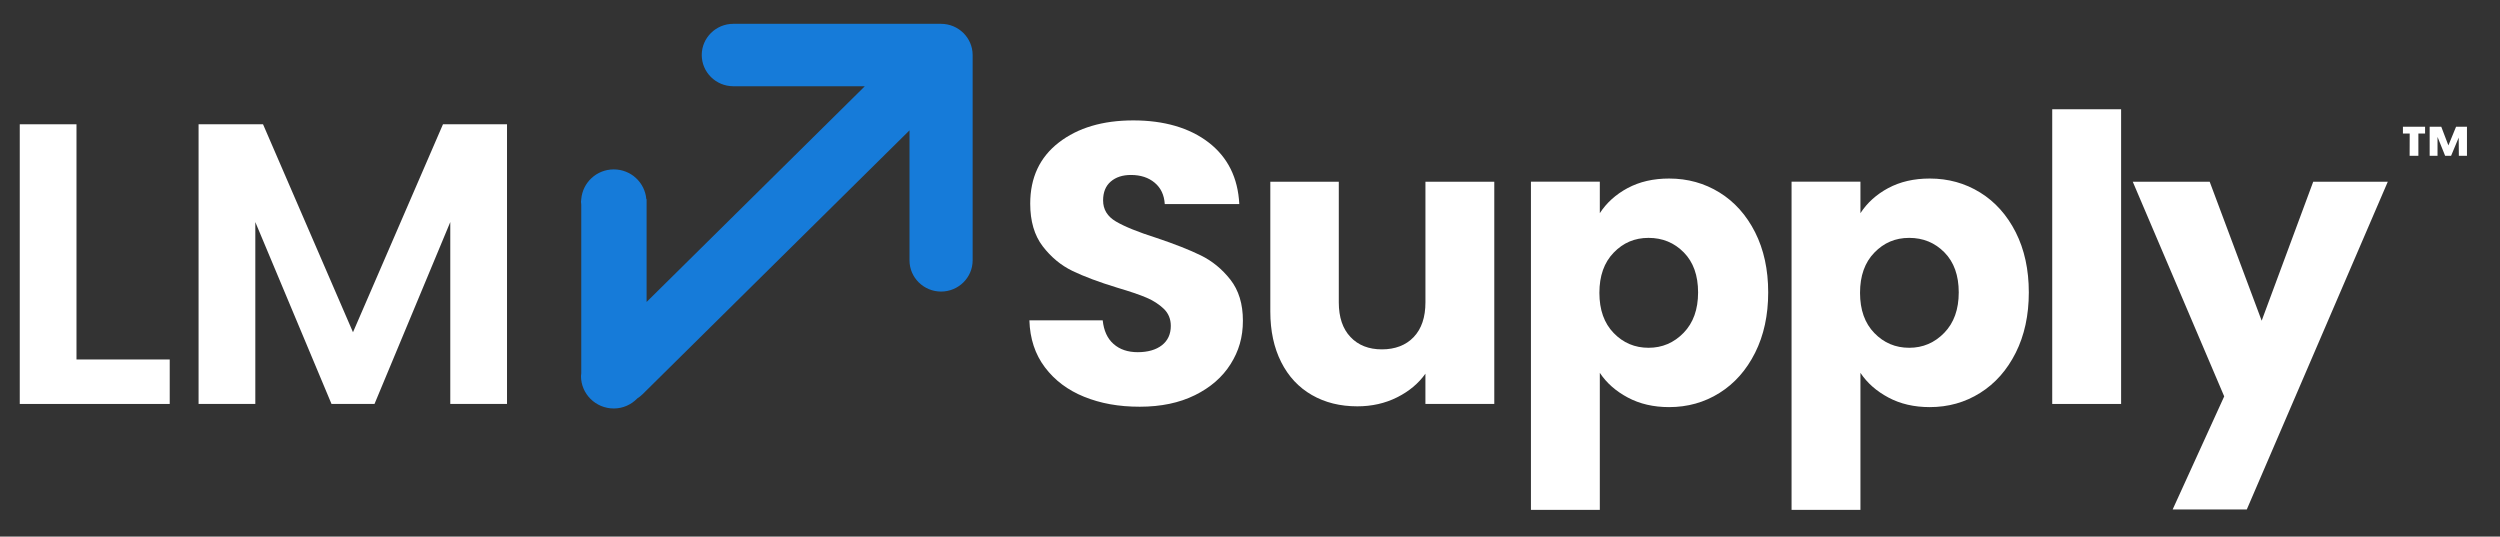
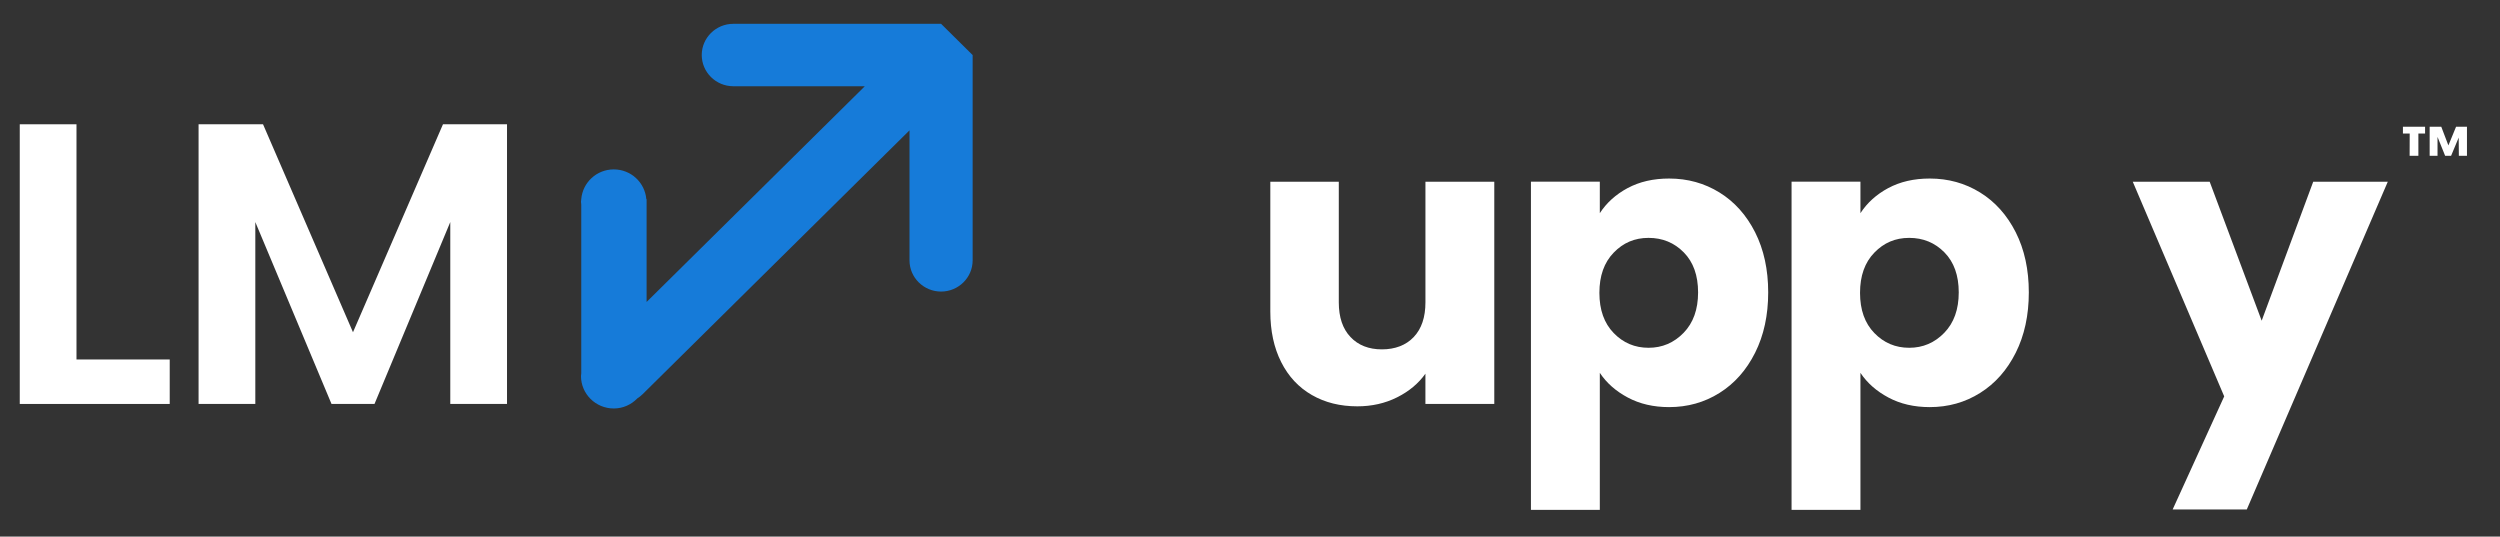
<svg xmlns="http://www.w3.org/2000/svg" width="205" height="44" viewBox="0 0 205 44" fill="none">
  <rect x="0" y="0" width="205" height="44" fill="#333333" stroke="none" />
  <g id="LM Supply logo-RGB 1">
    <g id="Group">
-       <path id="Vector" d="M88.903 32.537C87.561 31.994 86.486 31.188 85.682 30.119C84.877 29.053 84.455 27.768 84.41 26.266H90.422C90.51 27.115 90.806 27.764 91.315 28.209C91.821 28.656 92.481 28.879 93.297 28.879C94.112 28.879 94.794 28.688 95.279 28.308C95.763 27.927 96.006 27.399 96.006 26.724C96.006 26.158 95.813 25.69 95.429 25.321C95.043 24.952 94.571 24.646 94.009 24.407C93.447 24.167 92.649 23.896 91.613 23.59C90.115 23.132 88.893 22.676 87.947 22.218C86.999 21.76 86.186 21.086 85.501 20.193C84.819 19.301 84.478 18.137 84.478 16.699C84.478 14.566 85.259 12.895 86.823 11.686C88.387 10.477 90.424 9.873 92.934 9.873C95.444 9.873 97.548 10.477 99.112 11.686C100.676 12.895 101.512 14.576 101.622 16.731H95.51C95.465 15.991 95.191 15.407 94.684 14.983C94.178 14.559 93.528 14.347 92.735 14.347C92.052 14.347 91.501 14.527 91.083 14.886C90.665 15.244 90.454 15.761 90.454 16.436C90.454 17.176 90.806 17.753 91.512 18.166C92.216 18.58 93.318 19.027 94.815 19.504C96.312 20.005 97.529 20.484 98.466 20.942C99.401 21.4 100.212 22.064 100.894 22.933C101.576 23.805 101.918 24.924 101.918 26.296C101.918 27.668 101.581 28.79 100.909 29.856C100.238 30.923 99.262 31.773 97.986 32.403C96.707 33.035 95.199 33.351 93.46 33.351C91.72 33.351 90.244 33.08 88.901 32.535L88.903 32.537Z" fill="white" />
      <path id="Vector_2" d="M122.531 14.903V33.124H116.884V30.643C116.311 31.449 115.534 32.096 114.554 32.585C113.574 33.075 112.49 33.319 111.3 33.319C109.891 33.319 108.647 33.01 107.568 32.388C106.489 31.767 105.652 30.87 105.058 29.693C104.464 28.516 104.166 27.136 104.166 25.545V14.901H109.781V24.795C109.781 26.014 110.101 26.962 110.74 27.636C111.379 28.311 112.237 28.648 113.316 28.648C114.395 28.648 115.288 28.311 115.927 27.636C116.566 26.962 116.886 26.014 116.886 24.795V14.901H122.534L122.531 14.903Z" fill="white" />
      <path id="Vector_3" d="M133.465 15.424C134.434 14.903 135.567 14.64 136.867 14.64C138.385 14.64 139.763 15.021 140.996 15.783C142.229 16.544 143.203 17.634 143.92 19.048C144.634 20.463 144.992 22.108 144.992 23.978C144.992 25.849 144.634 27.5 143.92 28.925C143.203 30.353 142.229 31.451 140.996 32.223C139.763 32.997 138.385 33.383 136.867 33.383C135.588 33.383 134.46 33.122 133.48 32.598C132.499 32.077 131.734 31.4 131.185 30.573V41.807H125.537V14.899H131.185V17.479C131.736 16.631 132.495 15.944 133.465 15.422V15.424ZM138.072 20.698C137.289 19.903 136.326 19.506 135.181 19.506C134.035 19.506 133.104 19.909 132.324 20.715C131.541 21.521 131.15 22.619 131.15 24.012C131.15 25.405 131.541 26.506 132.324 27.31C133.104 28.116 134.057 28.518 135.181 28.518C136.305 28.518 137.261 28.109 138.055 27.293C138.849 26.476 139.243 25.372 139.243 23.978C139.243 22.585 138.853 21.491 138.07 20.696L138.072 20.698Z" fill="white" />
      <path id="Vector_4" d="M154.836 15.424C155.805 14.903 156.938 14.64 158.238 14.64C159.757 14.64 161.134 15.021 162.367 15.783C163.6 16.544 164.574 17.634 165.291 19.048C166.005 20.463 166.363 22.108 166.363 23.978C166.363 25.849 166.005 27.5 165.291 28.925C164.574 30.353 163.6 31.451 162.367 32.223C161.134 32.997 159.757 33.383 158.238 33.383C156.959 33.383 155.831 33.122 154.851 32.598C153.871 32.077 153.105 31.4 152.556 30.573V41.807H146.908V14.899H152.556V17.479C153.107 16.631 153.866 15.944 154.836 15.422V15.424ZM159.446 20.698C158.663 19.903 157.699 19.506 156.554 19.506C155.409 19.506 154.478 19.909 153.697 20.715C152.914 21.521 152.523 22.619 152.523 24.012C152.523 25.405 152.914 26.506 153.697 27.31C154.478 28.116 155.43 28.518 156.554 28.518C157.678 28.518 158.635 28.109 159.428 27.293C160.222 26.476 160.617 25.372 160.617 23.978C160.617 22.585 160.226 21.491 159.443 20.696L159.446 20.698Z" fill="white" />
-       <path id="Vector_5" d="M173.931 8.959V33.124H168.283V8.959H173.931Z" fill="white" />
      <path id="Vector_6" d="M195.798 14.903L184.236 41.778H178.157L182.385 32.503L174.886 14.901H181.194L185.457 26.298L189.684 14.901H195.796L195.798 14.903Z" fill="white" />
    </g>
    <path id="Vector_7" d="M1.62 10.191V33.124H13.917V29.477H6.272V10.191H1.62Z" fill="white" />
    <path id="Vector_8" d="M36.324 10.191L28.945 27.244L21.569 10.191H16.283V33.124H20.936V18.209L27.184 33.124H30.709L36.923 18.209V33.124H41.575V10.191H36.324Z" fill="white" />
-     <path id="Vector_9" d="M77.168 1.953H60.132C58.704 1.953 57.543 3.102 57.543 4.512C57.543 5.923 58.706 7.072 60.132 7.072H70.915L53.021 24.761V16.328H52.998C52.88 14.966 51.739 13.891 50.329 13.891C48.92 13.891 47.779 14.964 47.663 16.328V16.332C47.657 16.406 47.642 16.476 47.642 16.55C47.642 16.625 47.659 16.697 47.663 16.769V30.616C47.657 30.69 47.642 30.76 47.642 30.836C47.642 32.303 48.845 33.495 50.331 33.495C51.093 33.495 51.769 33.175 52.256 32.672C52.408 32.575 52.552 32.462 52.685 32.333L74.579 10.689V21.349C74.579 22.761 75.742 23.908 77.168 23.908C78.595 23.908 79.757 22.759 79.757 21.349V4.515C79.757 3.102 78.595 1.955 77.168 1.955" fill="#167BD9" />
+     <path id="Vector_9" d="M77.168 1.953H60.132C58.704 1.953 57.543 3.102 57.543 4.512C57.543 5.923 58.706 7.072 60.132 7.072H70.915L53.021 24.761V16.328H52.998C52.88 14.966 51.739 13.891 50.329 13.891C48.92 13.891 47.779 14.964 47.663 16.328V16.332C47.657 16.406 47.642 16.476 47.642 16.55C47.642 16.625 47.659 16.697 47.663 16.769V30.616C47.657 30.69 47.642 30.76 47.642 30.836C47.642 32.303 48.845 33.495 50.331 33.495C51.093 33.495 51.769 33.175 52.256 32.672C52.408 32.575 52.552 32.462 52.685 32.333L74.579 10.689V21.349C74.579 22.761 75.742 23.908 77.168 23.908C78.595 23.908 79.757 22.759 79.757 21.349V4.515" fill="#167BD9" />
    <path id="Vector_10" d="M197.04 10.393V10.948H197.595L197.589 12.778H198.307V10.948H198.856V10.393H197.04ZM201.398 10.393L200.768 11.924L200.184 10.393H199.232V12.778H199.877V11.226L200.502 12.778H200.989L201.613 11.281L201.626 12.778H202.291V10.393H201.4H201.398Z" fill="white" />
  </g>
</svg>